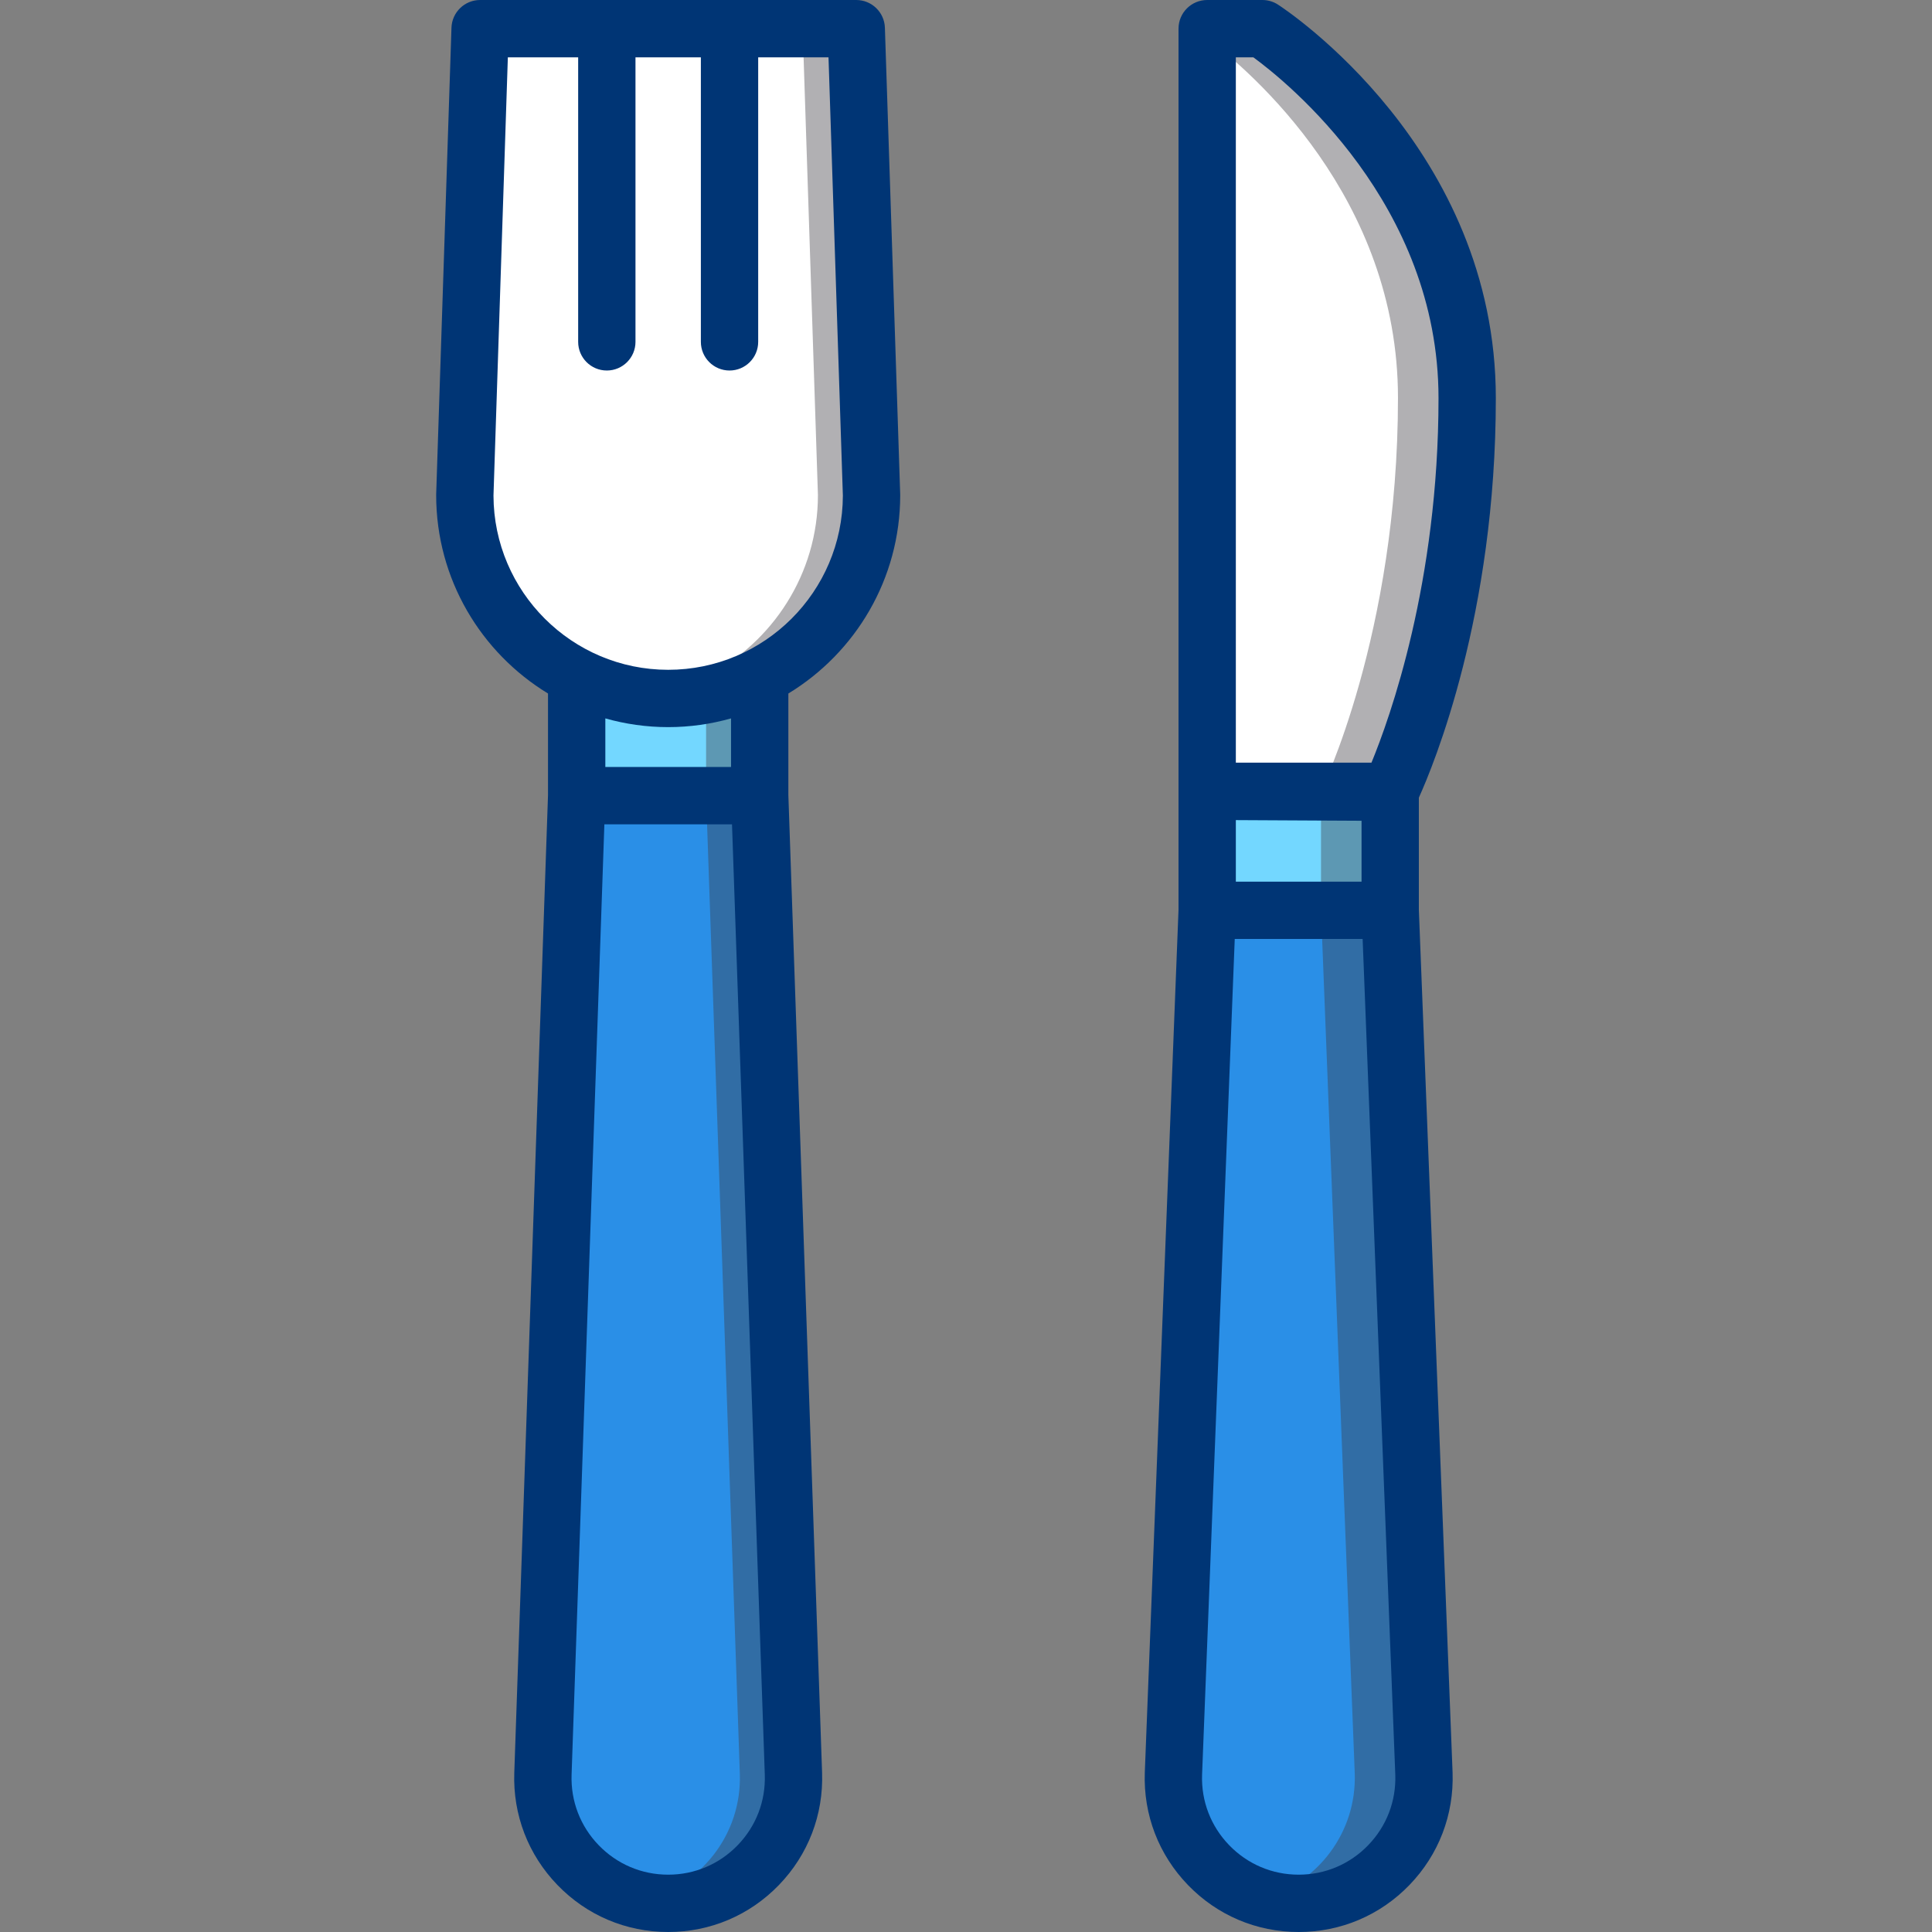
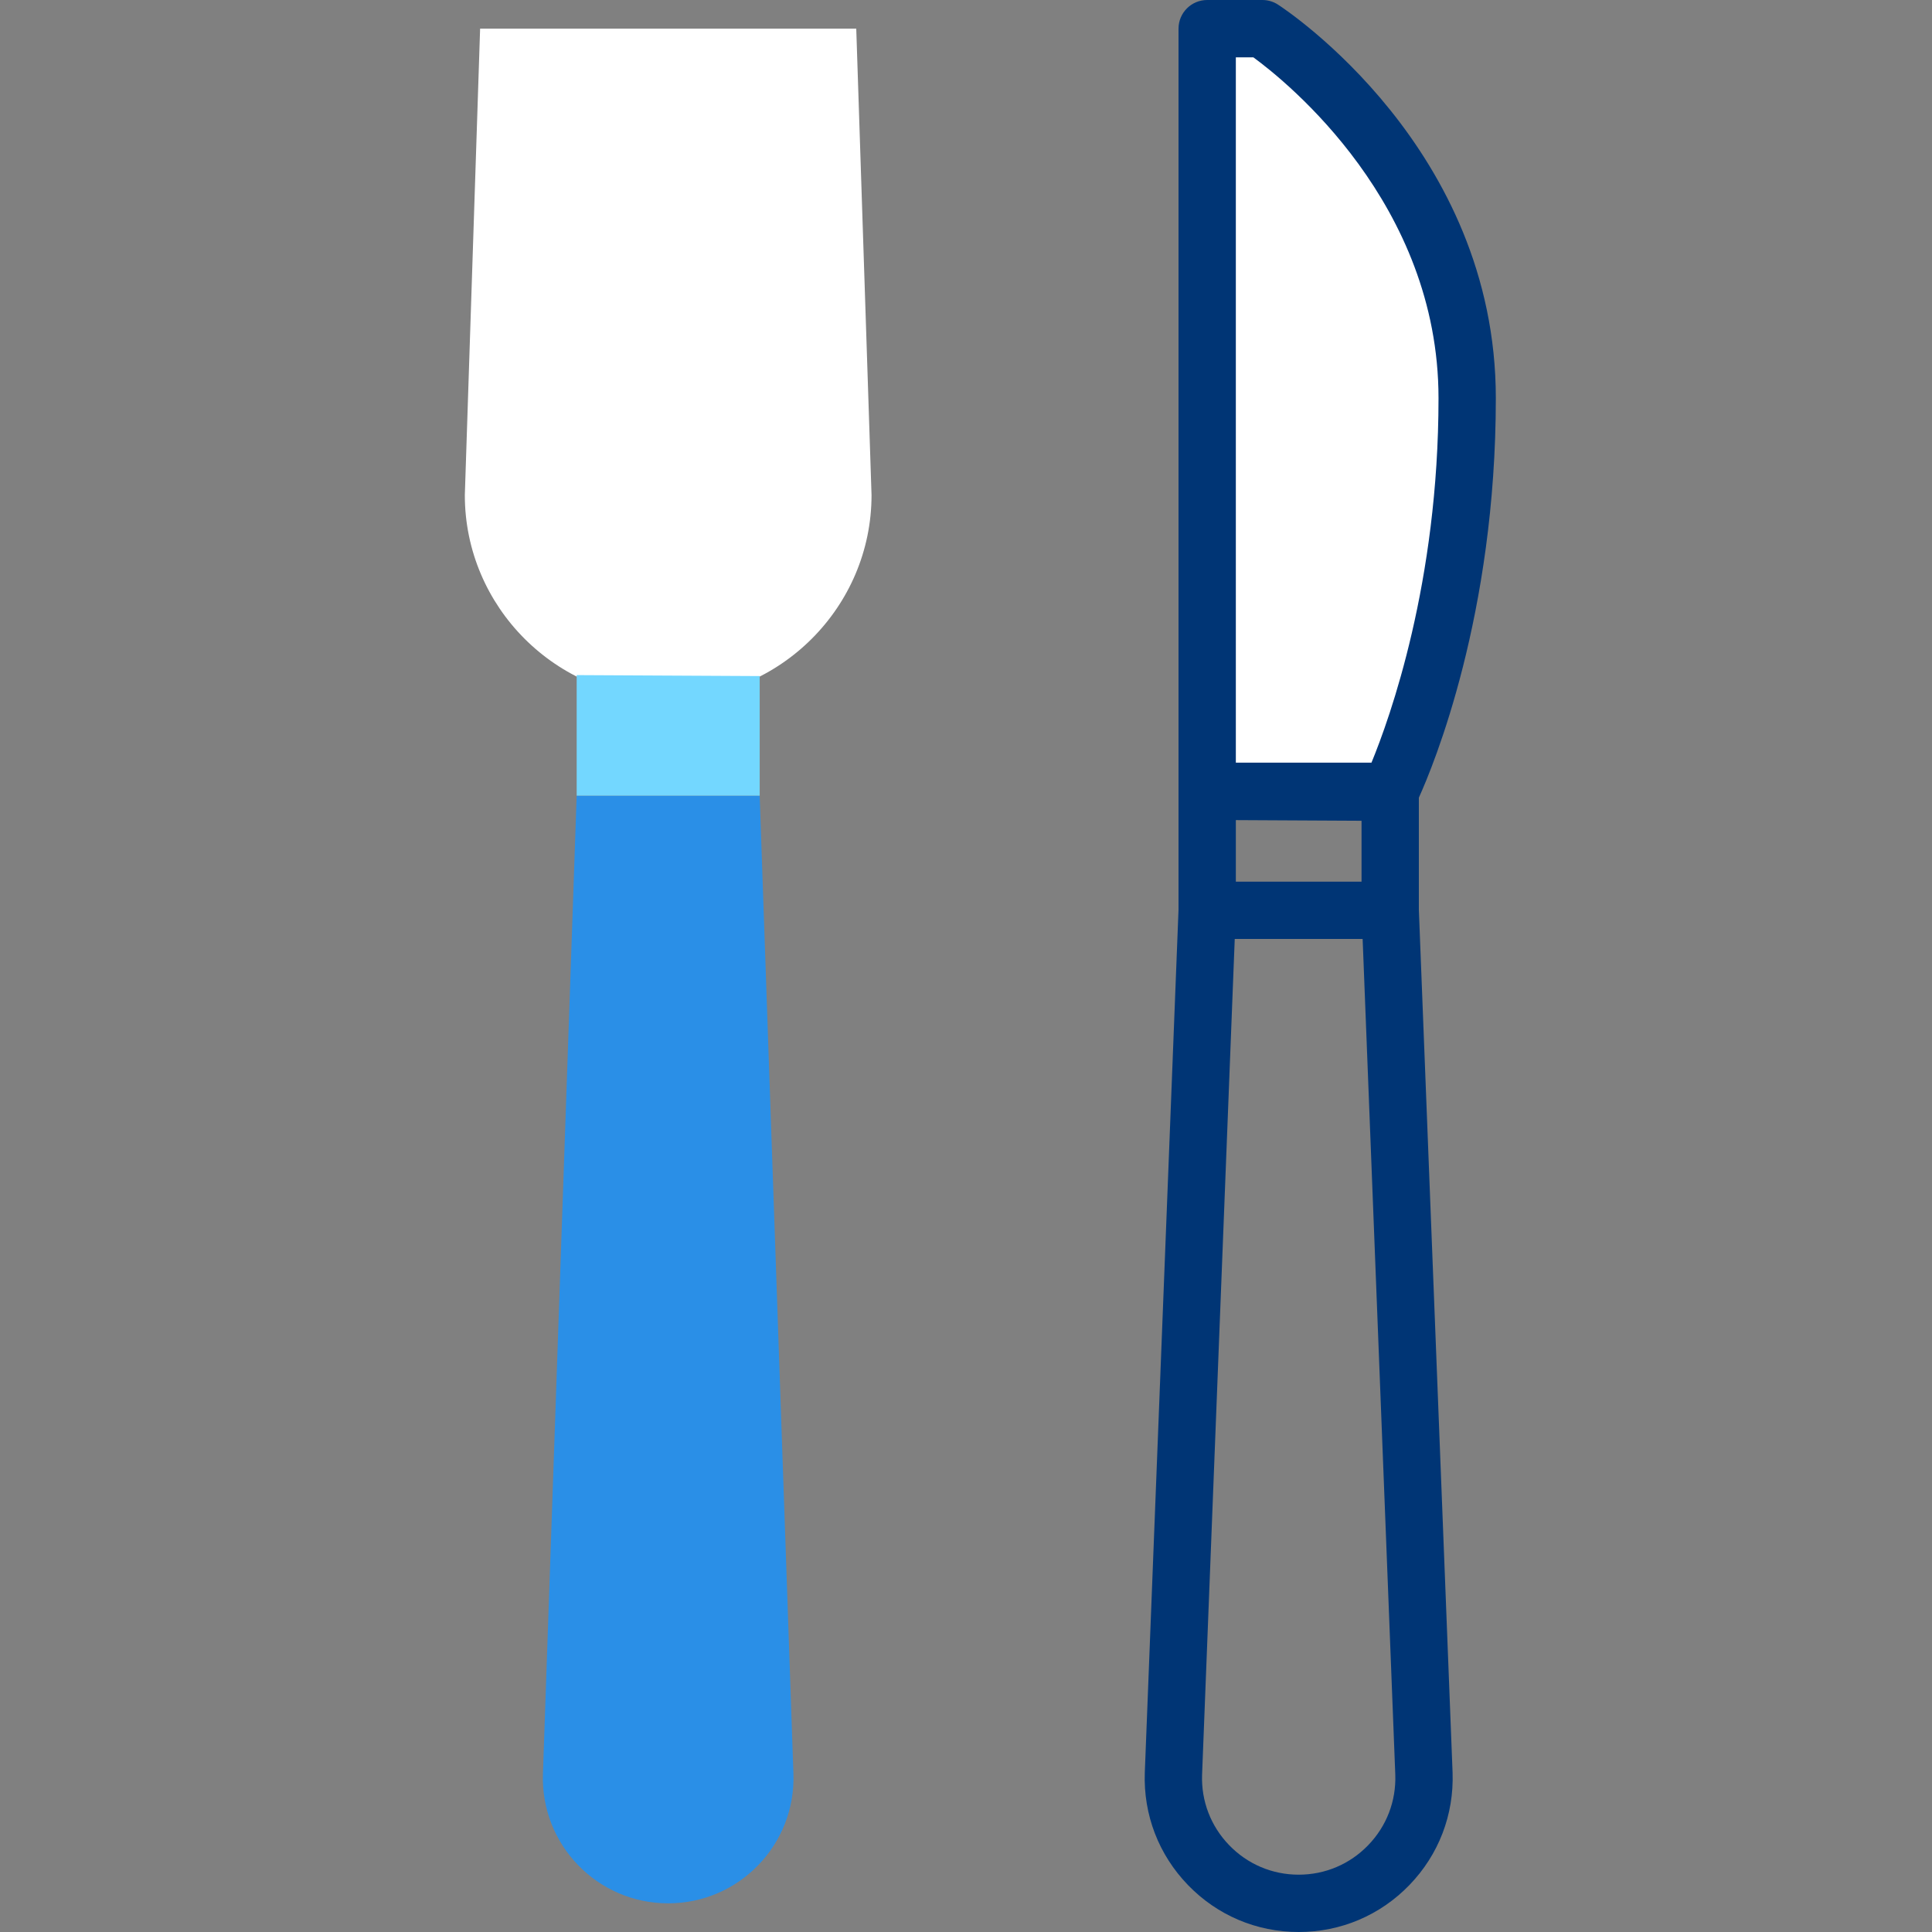
<svg xmlns="http://www.w3.org/2000/svg" height="800px" width="800px" version="1.1" id="Layer_1" viewBox="0 0 512.001 512.001" xml:space="preserve" fill="#003575">
  <rect x="0" y="0" width="512.001" height="512.001" fill="#808080" stroke="none" />
  <g id="SVGRepo_bgCarrier" stroke-width="0" />
  <g id="SVGRepo_tracerCarrier" stroke-linecap="round" stroke-linejoin="round" />
  <g id="SVGRepo_iconCarrier">
-     <polygon style="fill:#73d7ff;" points="319.633,209.609 319.633,244.488 368.134,244.488 368.134,208.367 " />
-     <path style="fill:#fff;" d="M226.916,7.595l4.051,123.614c0,29.64-24.251,53.891-53.891,53.891l0,0 c-29.64,0-53.891-24.251-53.891-53.891l4.051-123.614C127.236,7.595,226.916,7.595,226.916,7.595z" />
+     <path style="fill:#fff;" d="M226.916,7.595l4.051,123.614c0,29.64-24.251,53.891-53.891,53.891l0,0 c-29.64,0-53.891-24.251-53.891-53.891l4.051-123.614C127.236,7.595,226.916,7.595,226.916,7.595" />
    <path style="fill:#2A8FE7;" d="M177.075,504.405L177.075,504.405c-18.792,0-33.841-15.577-33.193-34.358l8.942-259.19h48.501 l8.942,259.19C210.916,488.828,195.867,504.405,177.075,504.405z" />
    <polygon style="fill:#73d7ff;" points="152.825,178.91 152.825,210.857 201.327,210.857 201.327,179.166 " />
-     <path style="opacity:0.4;fill:#3E3B43;enable-background:new ;" d="M231.581,131.209L227.53,7.595h-14.82l4.051,123.614 c0,20.929-12.099,39.158-29.64,48.073v31.577l8.942,259.19c0.56,16.232-10.609,30.062-25.783,33.519 c2.382,0.543,4.86,0.839,7.41,0.839l0,0c18.792,0,33.841-15.577,33.193-34.358l-8.942-259.19v-31.577 C219.482,170.366,231.581,152.138,231.581,131.209z" />
-     <path style="fill:#2A8FE7;" d="M343.883,504.31L343.883,504.31c-18.792,0-33.841-15.577-33.193-34.358l8.942-228.808h48.501 l8.942,228.808C377.723,488.734,362.674,504.31,343.883,504.31z" />
    <path style="fill:#fff;" d="M368.134,209.609h-48.501V7.501h14.636c0,0,54.265,35.211,54.265,97.925 S368.134,209.609,368.134,209.609z" />
-     <path style="opacity:0.4;fill:#3E3B43;enable-background:new ;" d="M368.134,241.145v-31.536c0,0,20.398-41.47,20.398-104.184 S334.268,7.5,334.268,7.5h-14.636v2.443c11.902,8.964,50.847,42.35,50.847,95.482c0,62.714-20.398,104.184-20.398,104.184v31.536 l8.942,228.808c0.54,15.65-9.823,29.066-24.166,33.107c2.869,0.808,5.894,1.25,9.026,1.25l0,0c18.792,0,33.841-15.577,33.193-34.358 L368.134,241.145z" />
-     <path d="M234.508,7.346C234.373,3.251,231.014,0,226.916,0h-99.68c-4.097,0-7.457,3.251-7.591,7.346l-4.051,123.614 c-0.002,0.083-0.004,0.166-0.004,0.249c0,22.255,11.884,41.785,29.64,52.579v26.936l-8.937,259.061 c-0.385,11.161,3.676,21.73,11.436,29.761c7.758,8.032,18.181,12.454,29.349,12.454c11.167,0,21.59-4.423,29.349-12.454 c7.759-8.031,11.819-18.6,11.436-29.761l-8.937-259.061v-26.936c17.756-10.795,29.64-30.325,29.64-52.579 c0-0.083-0.001-0.166-0.004-0.249L234.508,7.346z M195.5,488.992c-4.871,5.041-11.414,7.818-18.423,7.818 s-13.553-2.777-18.423-7.818c-4.87-5.042-7.42-11.677-7.178-18.682l8.689-251.856h33.826l8.689,251.856 C202.919,477.315,200.37,483.95,195.5,488.992z M193.731,203.262H160.42v-12.878c5.301,1.495,10.883,2.311,16.655,2.311 s11.355-0.817,16.655-2.311v12.878H193.731z M177.075,177.505c-25.487,0-46.23-20.703-46.296-46.176l3.807-116.138h18.634v75.405 c0,4.195,3.401,7.595,7.595,7.595s7.595-3.401,7.595-7.595V15.191h17.328v75.405c0,4.195,3.401,7.595,7.595,7.595 s7.595-3.401,7.595-7.595V15.191h18.635l3.806,116.138C223.306,156.802,202.562,177.505,177.075,177.505z" />
    <path d="M376.012,241.094V211.39c3.875-8.546,20.399-48.372,20.399-105.87c0-66.079-55.368-102.767-57.725-104.296 C337.455,0.425,336.019,0,334.551,0h-14.636c-4.195,0-7.595,3.401-7.595,7.595v202.108v31.391l-8.937,228.692 c-0.385,11.16,3.675,21.73,11.435,29.761c7.759,8.031,18.182,12.454,29.349,12.454c11.166,0,21.59-4.423,29.349-12.454 c7.759-8.031,11.819-18.6,11.434-29.795L376.012,241.094z M327.511,217.338l33.311,0.174v16.132h-33.311V217.338z M327.511,15.191 h4.639c8.932,6.539,49.071,38.806,49.071,90.329c0,48.834-12.87,84.71-17.765,96.588h-35.945V15.191z M362.589,488.992 c-4.871,5.041-11.414,7.818-18.423,7.818c-7.009,0-13.553-2.777-18.423-7.818c-4.87-5.042-7.419-11.677-7.179-18.647l8.657-221.51 h33.893l8.655,221.475C370.01,477.315,367.46,483.95,362.589,488.992z" />
  </g>
</svg>